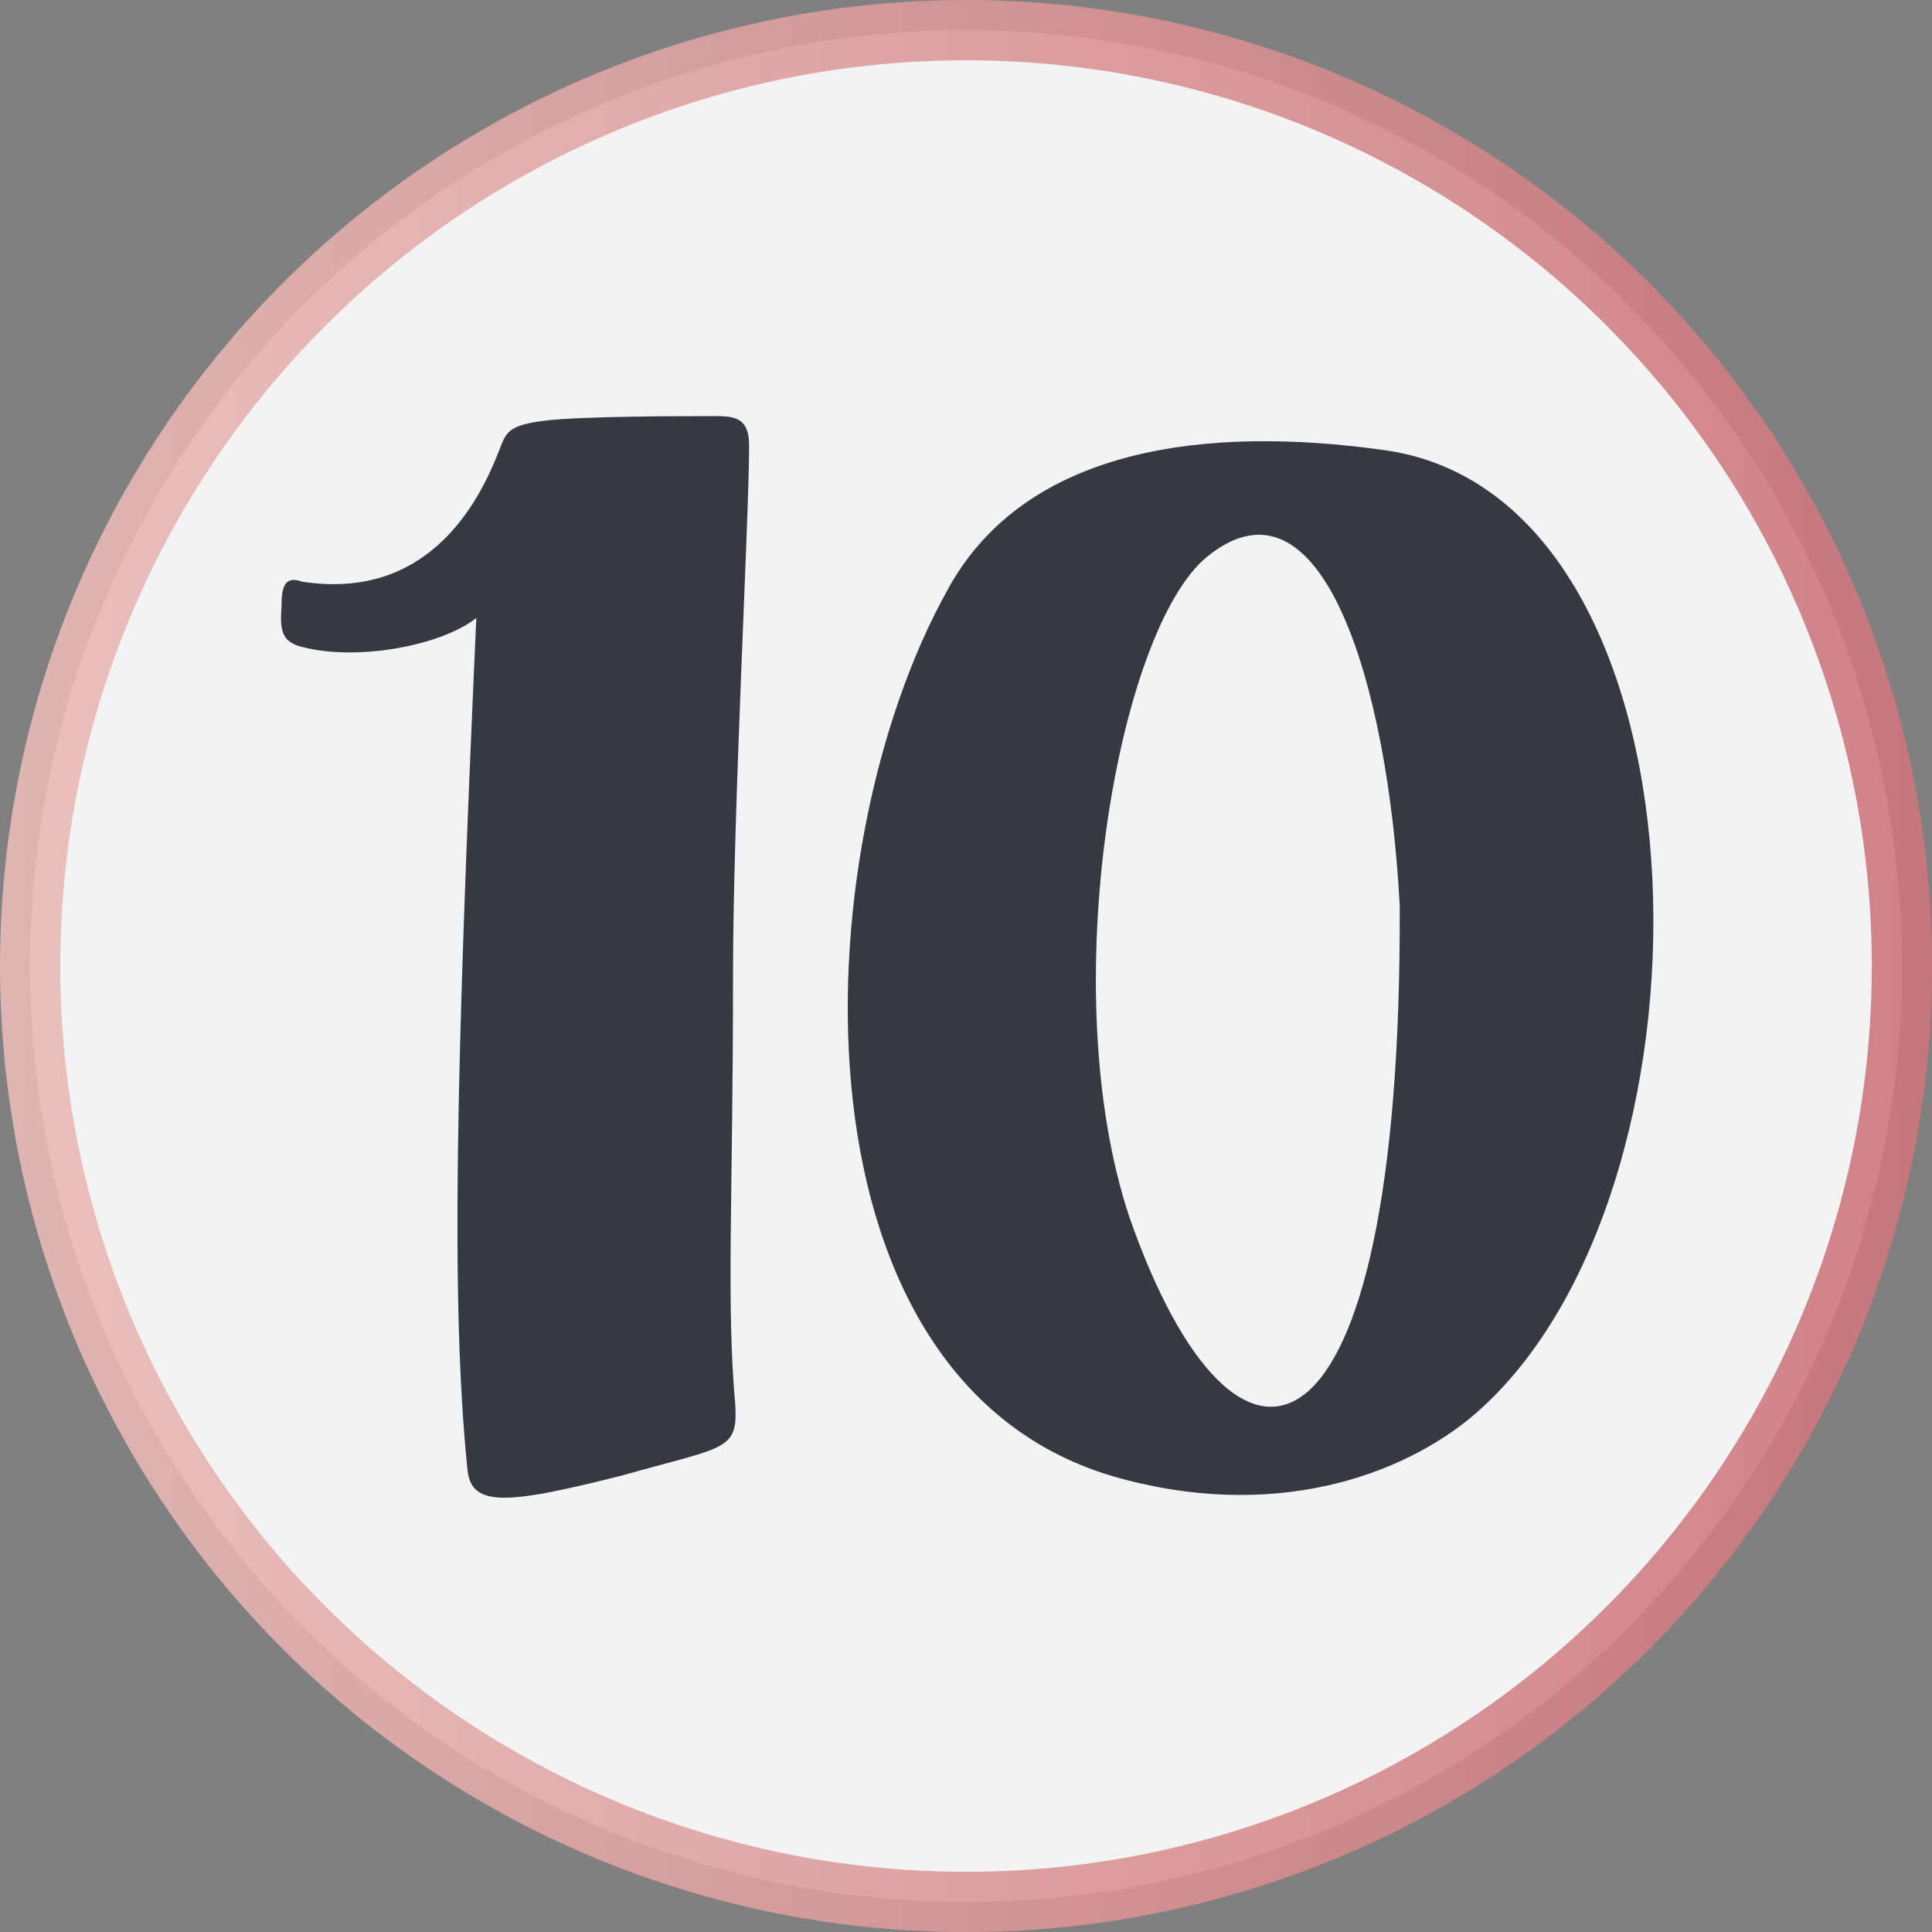
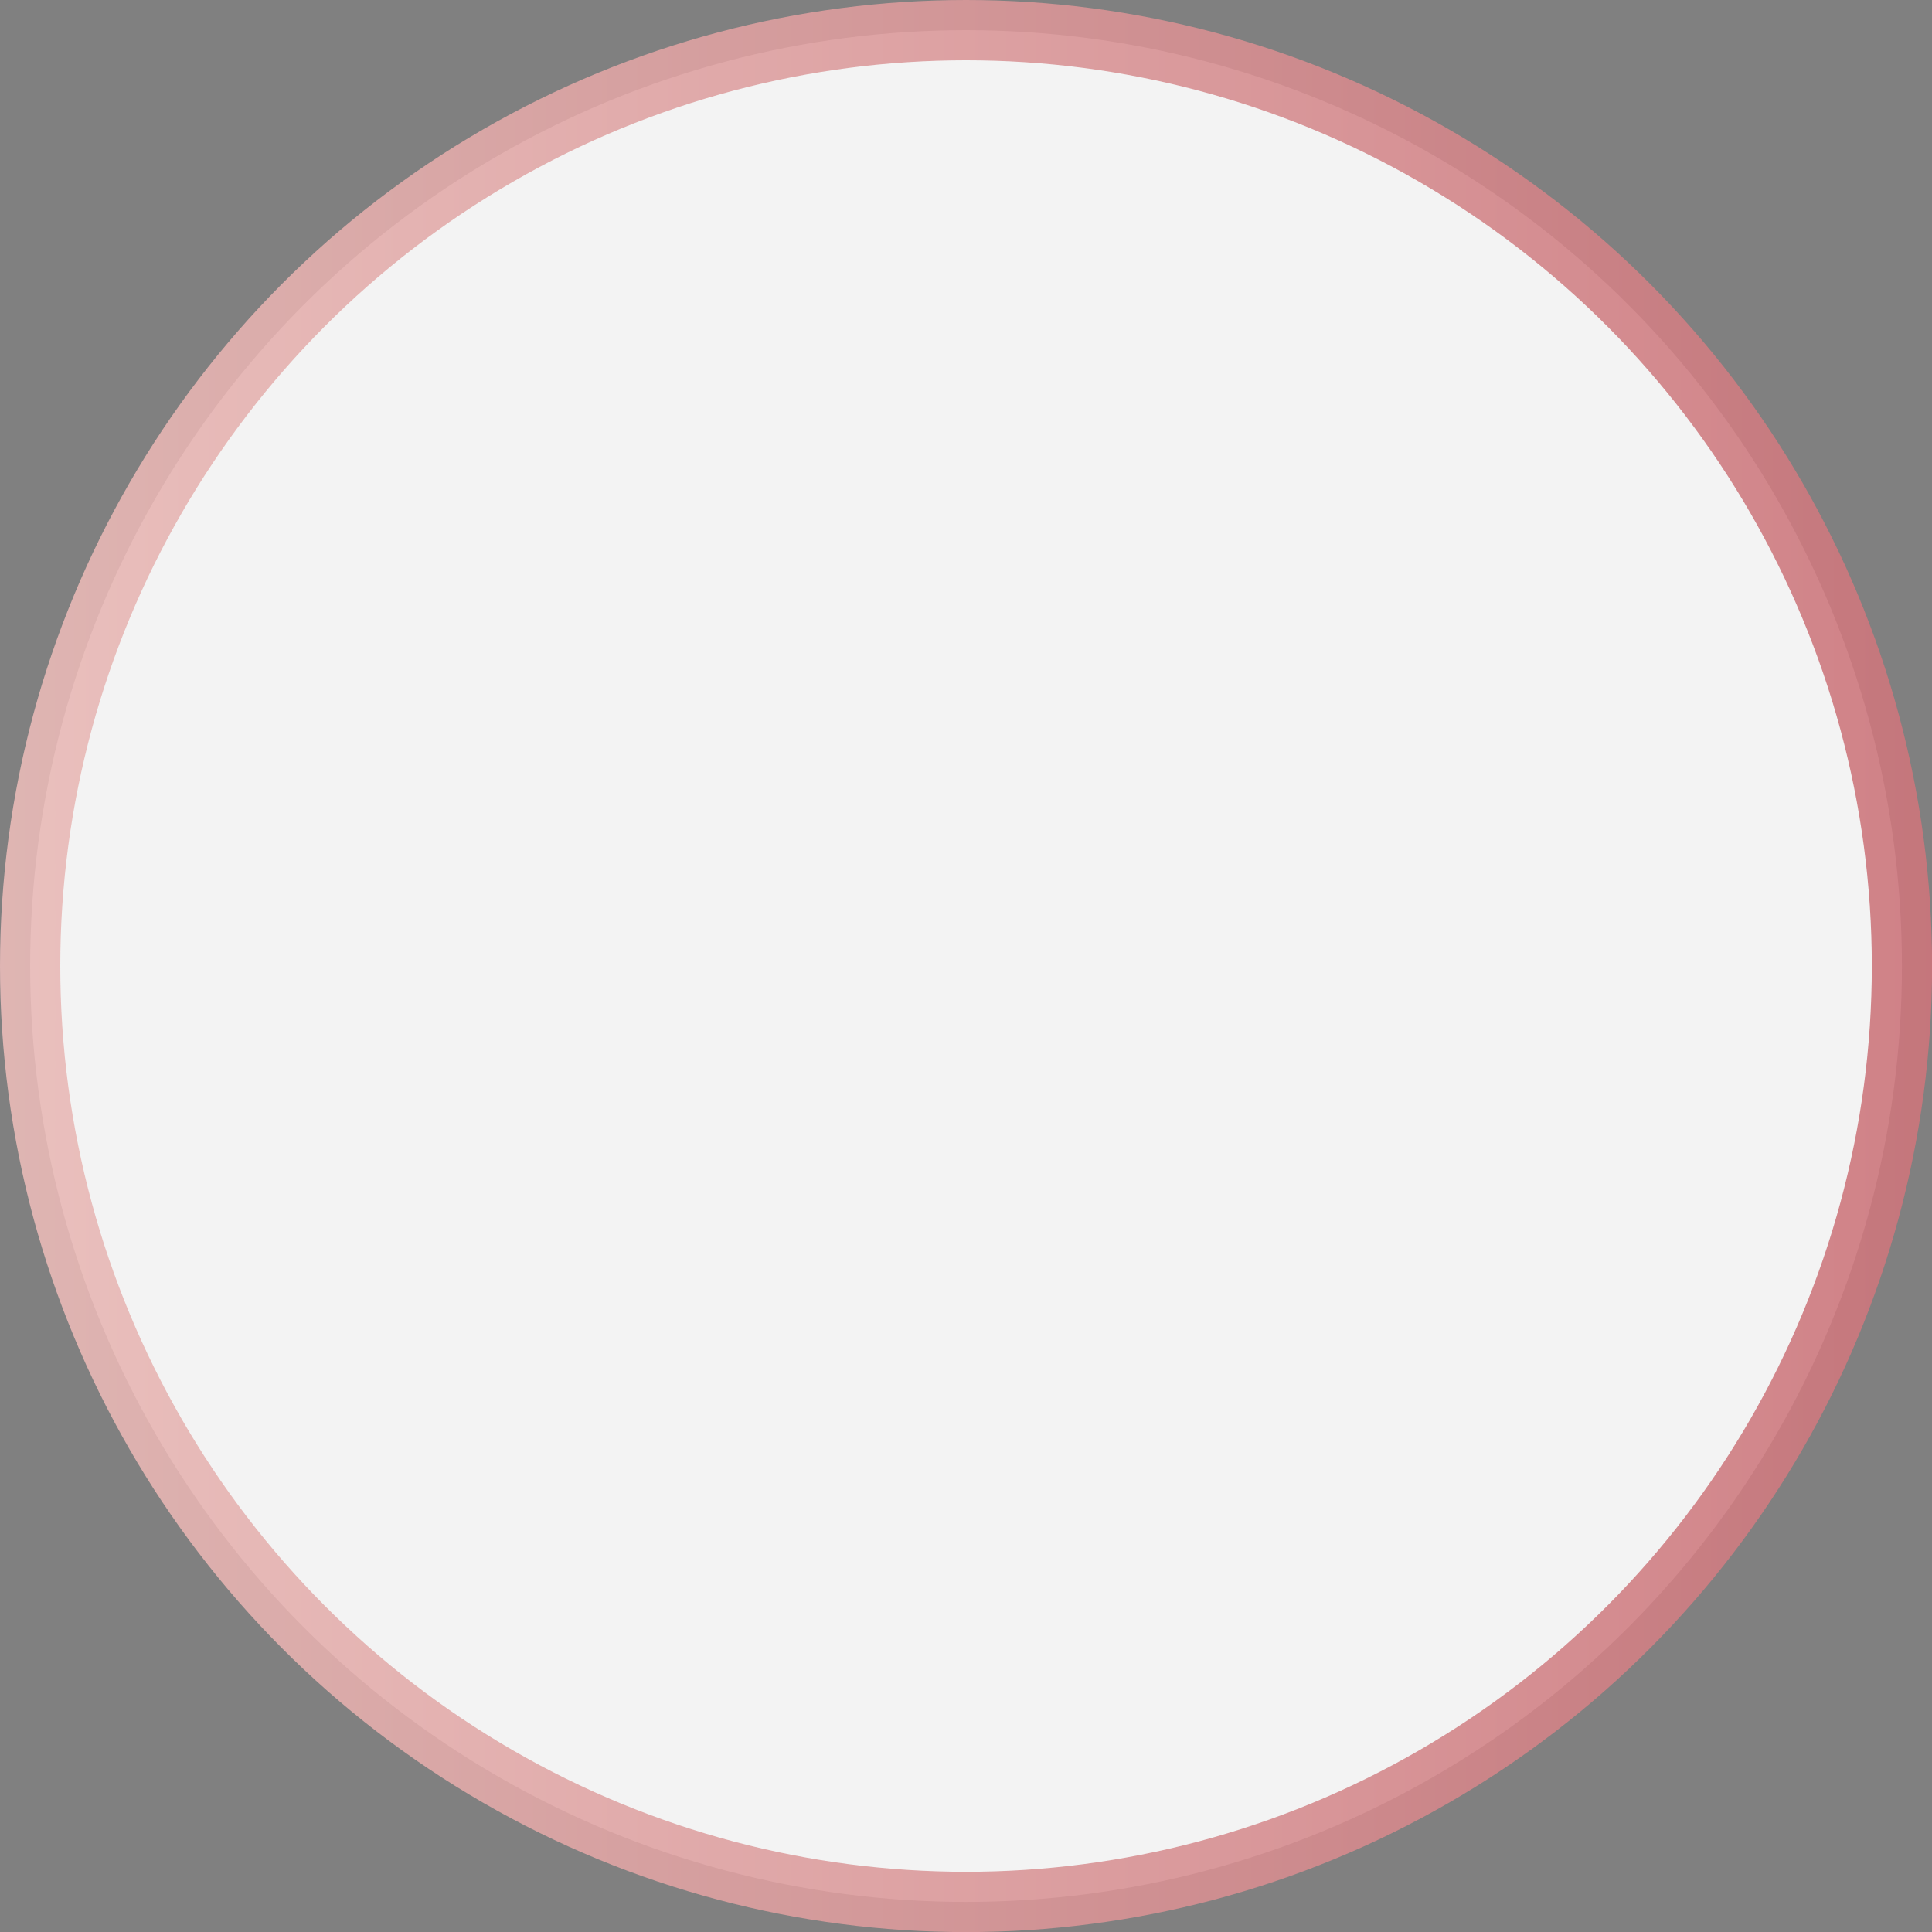
<svg xmlns="http://www.w3.org/2000/svg" id="uuid-df76172e-b309-470e-ae6b-4b4c1df10d39" data-name="Layer 2" viewBox="0 0 210.27 210.27">
  <rect x="0" y="0" width="210.27" height="210.27" fill="#808080" stroke="none" />
  <defs>
    <style>      .uuid-0a40f153-3d02-4d22-b03e-df55510cc50b {        fill: #fff;        opacity: .9;        stroke: url(#uuid-2d07fb95-b148-4c38-b2e4-c7d04a33b598);        stroke-miterlimit: 10;        stroke-width: 6.56px;      }      .uuid-cf52b0e9-3139-40eb-931b-25b82529c48a {        fill: #363944;      }    </style>
    <linearGradient id="uuid-2d07fb95-b148-4c38-b2e4-c7d04a33b598" x1="0" y1="105.14" x2="210.27" y2="105.14" gradientUnits="userSpaceOnUse">
      <stop offset="0" stop-color="#e9bbb8" />
      <stop offset="1" stop-color="#cc757b" />
    </linearGradient>
  </defs>
  <g id="uuid-d88fd168-f6fa-454b-b806-71a032379758" data-name="Layer 1">
    <circle class="uuid-0a40f153-3d02-4d22-b03e-df55510cc50b" cx="105.14" cy="105.14" r="101.86" />
    <g>
-       <path class="uuid-cf52b0e9-3139-40eb-931b-25b82529c48a" d="M50.84,159.61c-1.75-17.78-1.25-42.47,1-92.35-3.74,2.96-12.72,4.69-18.71,3.21-2.24-.49-2.74-1.48-2.49-4.44,0-1.98.25-3.46,2.25-2.72,14.47,2.22,19.7-9.88,21.45-14.32.75-1.98,1-2.72,4.99-3.21,3.99-.49,14.96-.49,17.46-.49,2.74,0,4.74-.25,4.74,3.21,0,7.9-1.75,39.76-1.75,57.54,0,24.69-.75,35.81.25,46.92.25,4.94-1,4.44-12.47,7.66-12.72,3.21-16.46,3.46-16.71-.99Z" />
-       <path class="uuid-cf52b0e9-3139-40eb-931b-25b82529c48a" d="M103.21,64.04c8.48-15.31,27.93-17.78,47.39-15.06,36.16,4.94,37.91,79.27,10.72,104.21-7.48,6.91-21.45,12.35-38.66,7.9-37.41-9.38-35.66-68.15-19.45-97.04ZM152.34,98.61c-1.25-24.2-8.48-48.15-20.95-38.03-9.73,7.9-16.71,47.16-8.48,71.86,11.72,33.58,29.68,28.89,29.43-33.83Z" />
-     </g>
+       </g>
  </g>
</svg>